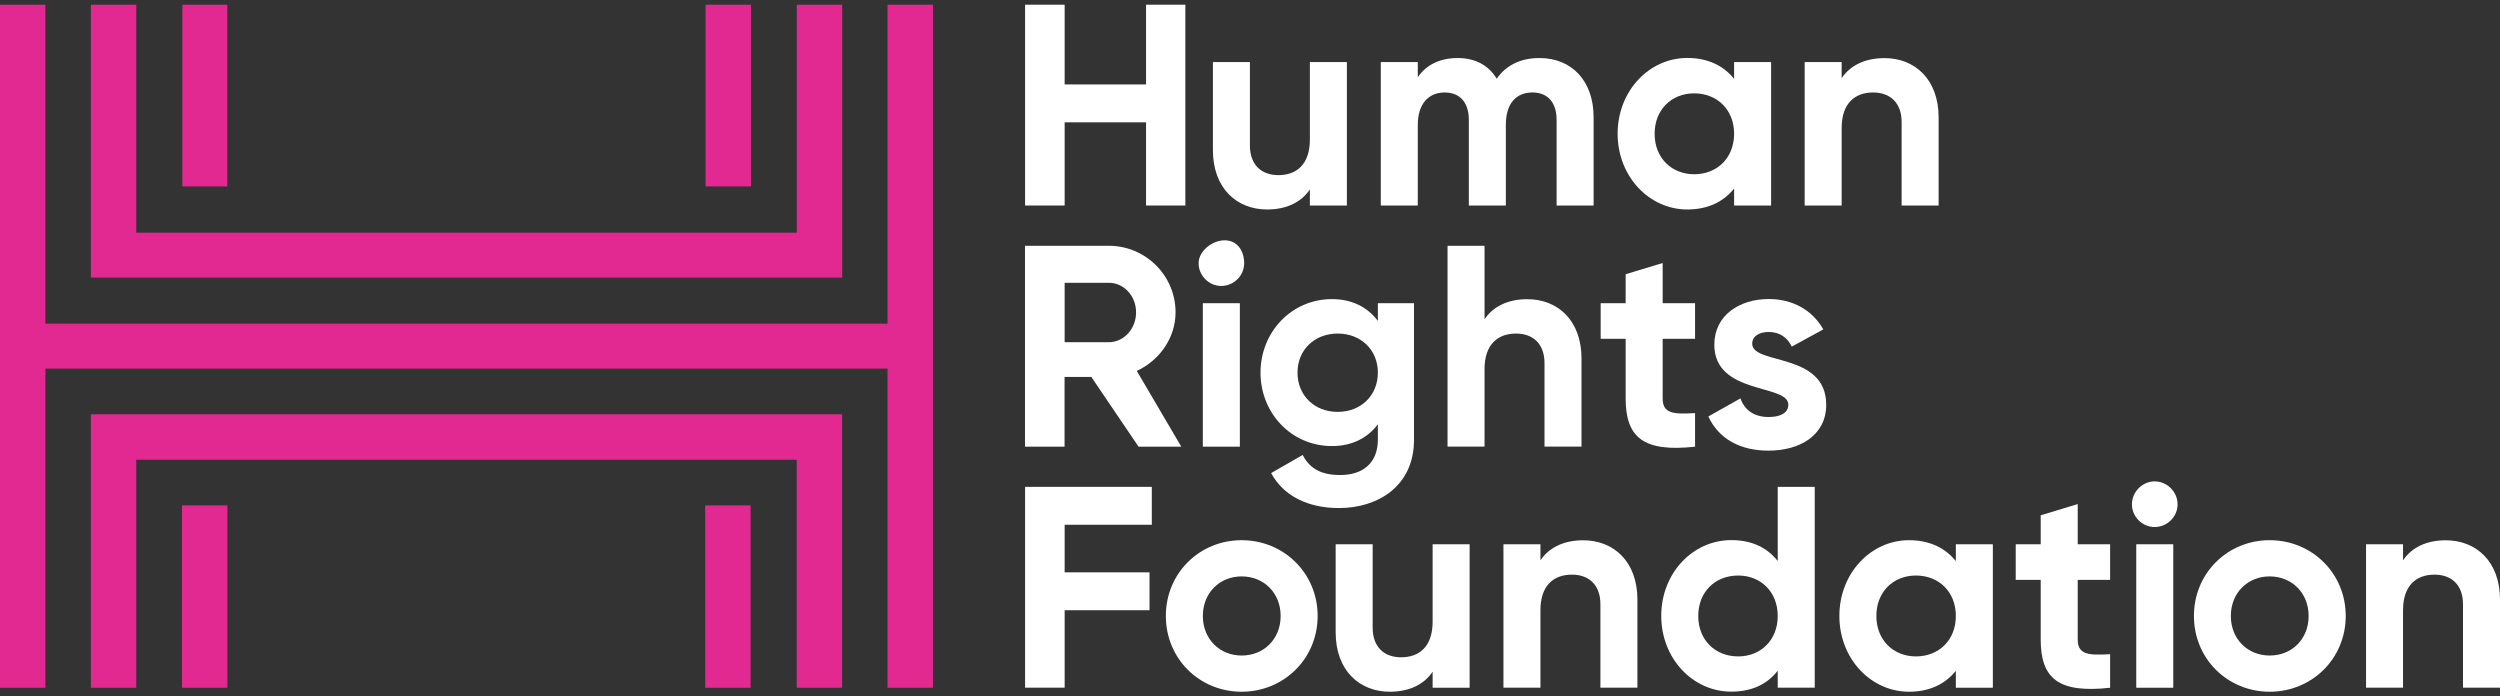
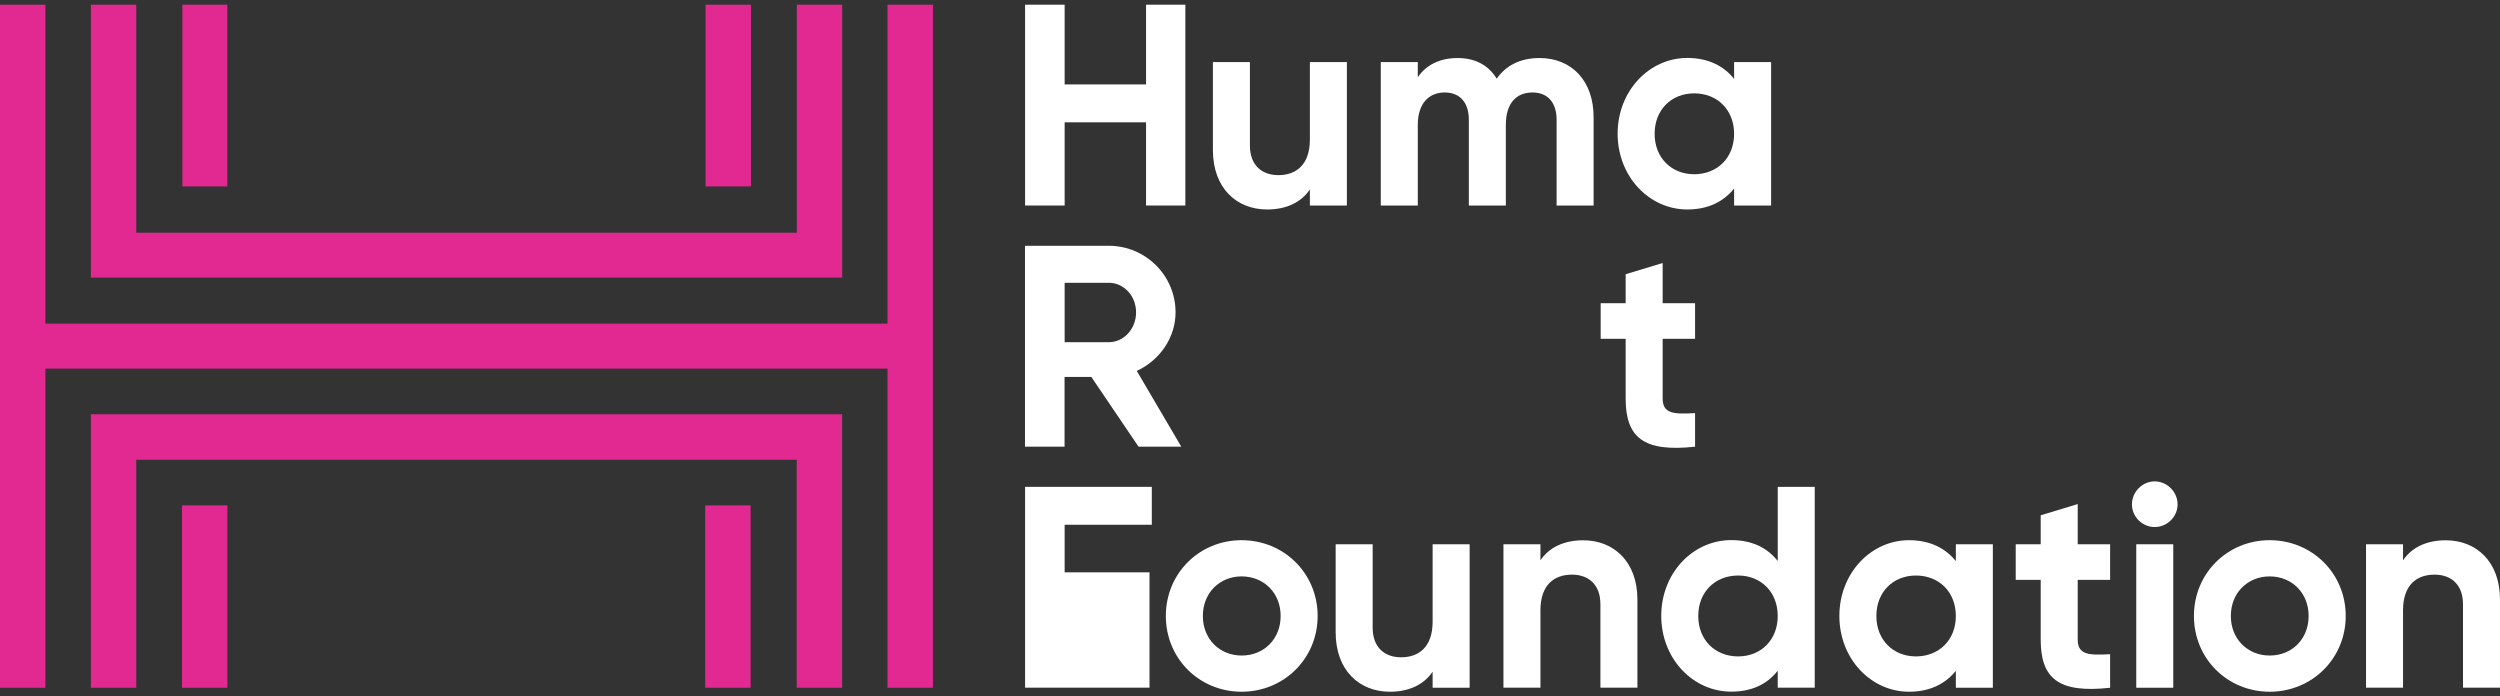
<svg xmlns="http://www.w3.org/2000/svg" viewBox="0 0 280 78" fill="none">
  <rect x="0" y="0" width="280" height="78" fill="#333333" stroke="none" />
  <path d="M104.493 0.526V36.25V41.285V77.029H99.4V41.285H5.084V77.029H0V41.285V36.25V0.526H5.084V36.25H99.4V0.526H104.493ZM94.326 0.526H89.242V26.063H15.261V0.526H10.177V31.087H94.326V0.526ZM25.458 0.526H20.424V20.881H25.458V0.526ZM84.119 0.526H79.025V20.881H84.109V0.526H84.119ZM10.177 77.029H15.261V51.492H89.232V77.029H94.316V46.398H10.177V77.029ZM78.986 77.029H84.069V56.605H78.986V77.029ZM20.384 77.029H25.468V56.605H20.384V77.029Z" fill="#E12991" />
  <path d="M132.76 0.526V23.017H128.359V13.7H119.24V23.017H114.809V0.526H119.24V9.457H128.359V0.526H132.76Z" fill="white" />
  <path d="M150.85 6.955V23.017H146.706V21.217C145.737 22.661 144.075 23.462 141.919 23.462C138.517 23.462 135.846 21.089 135.846 16.806V6.955H139.99V16.302C139.99 18.487 141.306 19.615 143.175 19.615C145.202 19.615 146.706 18.428 146.706 15.629V6.955H150.85Z" fill="white" />
  <path d="M178.484 13.116V23.017H174.34V13.413C174.34 11.514 173.371 10.357 171.64 10.357C169.81 10.357 168.653 11.583 168.653 13.987V23.017H164.509V13.413C164.509 11.514 163.539 10.357 161.809 10.357C160.038 10.357 158.792 11.583 158.792 13.987V23.017H154.648V6.954H158.792V8.656C159.692 7.311 161.205 6.5 163.262 6.5C165.25 6.5 166.734 7.33 167.634 8.814C168.633 7.37 170.235 6.5 172.421 6.5C176.071 6.5 178.484 9.101 178.484 13.116Z" fill="white" />
  <path d="M198.364 6.955V23.017H194.22V21.118C193.063 22.562 191.332 23.462 188.978 23.462C184.705 23.462 181.174 19.763 181.174 14.976C181.174 10.189 184.705 6.49 188.978 6.49C191.322 6.49 193.063 7.39 194.22 8.834V6.955H198.364ZM194.22 14.986C194.22 12.286 192.321 10.456 189.749 10.456C187.207 10.456 185.318 12.286 185.318 14.986C185.318 17.686 187.217 19.515 189.749 19.515C192.321 19.515 194.22 17.686 194.22 14.986Z" fill="white" />
-   <path d="M217.126 13.156V23.017H212.982V13.671C212.982 11.485 211.667 10.357 209.797 10.357C207.77 10.357 206.266 11.544 206.266 14.343V23.017H202.122V6.955H206.266V8.755C207.236 7.311 208.897 6.51 211.053 6.51C214.456 6.5 217.126 8.884 217.126 13.156Z" fill="white" />
  <path d="M122.227 42.214H119.23V50.028H114.799V27.527H124.175C128.319 27.527 131.662 30.87 131.662 34.984C131.662 37.813 129.892 40.355 127.32 41.542L132.305 50.028H127.518L122.227 42.214ZM119.24 38.327H124.185C125.857 38.327 127.241 36.844 127.241 34.984C127.241 33.125 125.857 31.671 124.185 31.671H119.24V38.327Z" fill="white" />
-   <path d="M134.244 29.485C134.244 28.1 135.787 26.914 137.161 26.914C138.576 26.914 139.347 28.1 139.347 29.485C139.347 30.87 138.19 32.027 136.776 32.027C135.401 32.027 134.244 30.87 134.244 29.485ZM134.718 33.956H138.863V50.028H134.718V33.956Z" fill="white" />
-   <path d="M158.367 33.956V49.257C158.367 54.528 154.223 56.902 149.98 56.902C146.538 56.902 143.778 55.587 142.364 52.985L145.895 50.958C146.567 52.214 147.626 53.203 150.108 53.203C152.709 53.203 154.321 51.788 154.321 49.247V47.516C153.194 49.029 151.463 49.959 149.178 49.959C144.619 49.959 141.177 46.26 141.177 41.73C141.177 37.23 144.619 33.501 149.178 33.501C151.463 33.501 153.194 34.431 154.321 35.944V33.956H158.367ZM154.321 41.73C154.321 39.188 152.423 37.358 149.821 37.358C147.22 37.358 145.321 39.188 145.321 41.73C145.321 44.301 147.22 46.131 149.821 46.131C152.423 46.131 154.321 44.301 154.321 41.73Z" fill="white" />
-   <path d="M177.129 40.157V50.018H172.985V40.671C172.985 38.486 171.669 37.358 169.8 37.358C167.772 37.358 166.269 38.545 166.269 41.344V50.018H162.125V27.527H166.269V35.756C167.238 34.312 168.9 33.511 171.056 33.511C174.468 33.501 177.129 35.884 177.129 40.157Z" fill="white" />
  <path d="M186.218 37.942V44.628C186.218 46.359 187.474 46.398 189.848 46.27V50.028C184.032 50.671 182.074 48.97 182.074 44.628V37.942H179.275V33.956H182.074V30.712L186.218 29.456V33.956H189.848V37.942H186.218Z" fill="white" />
-   <path d="M204.535 45.33C204.535 48.802 201.519 50.473 198.077 50.473C194.863 50.473 192.489 49.128 191.332 46.646L194.932 44.618C195.387 45.934 196.475 46.705 198.077 46.705C199.392 46.705 200.292 46.26 200.292 45.32C200.292 42.976 192.004 44.262 192.004 38.605C192.004 35.331 194.803 33.491 198.107 33.491C200.708 33.491 202.963 34.678 204.209 36.894L200.678 38.822C200.194 37.794 199.294 37.18 198.107 37.18C197.078 37.18 196.247 37.625 196.247 38.496C196.247 40.899 204.535 39.416 204.535 45.33Z" fill="white" />
-   <path d="M119.24 58.771V64.102H128.745V68.345H119.24V77.019H114.809V54.528H129.002V58.771H119.24Z" fill="white" />
+   <path d="M119.24 58.771V64.102H128.745V68.345V77.019H114.809V54.528H129.002V58.771H119.24Z" fill="white" />
  <path d="M130.574 68.988C130.574 64.201 134.333 60.502 139.061 60.502C143.788 60.502 147.576 64.201 147.576 68.988C147.576 73.775 143.788 77.474 139.061 77.474C134.333 77.474 130.574 73.775 130.574 68.988ZM143.432 68.988C143.432 66.387 141.533 64.557 139.061 64.557C136.618 64.557 134.719 66.387 134.719 68.988C134.719 71.589 136.618 73.419 139.061 73.419C141.533 73.429 143.432 71.589 143.432 68.988Z" fill="white" />
  <path d="M164.598 60.957V77.029H160.454V75.229C159.484 76.673 157.823 77.474 155.667 77.474C152.264 77.474 149.594 75.1 149.594 70.818V60.957H153.738V70.304C153.738 72.489 155.053 73.617 156.923 73.617C158.95 73.617 160.454 72.43 160.454 69.631V60.957H164.598Z" fill="white" />
  <path d="M183.39 67.158V77.019H179.246V67.672C179.246 65.487 177.93 64.359 176.061 64.359C174.033 64.359 172.53 65.546 172.53 68.345V77.019H168.386V60.957H172.53V62.757C173.499 61.313 175.161 60.512 177.317 60.512C180.729 60.512 183.39 62.885 183.39 67.158Z" fill="white" />
  <path d="M203.25 54.528V77.019H199.106V75.12C197.948 76.604 196.247 77.464 193.903 77.464C189.601 77.464 186.06 73.765 186.06 68.978C186.06 64.191 189.591 60.492 193.903 60.492C196.247 60.492 197.948 61.363 199.106 62.836V54.528H203.25ZM199.106 68.988C199.106 66.288 197.207 64.458 194.675 64.458C192.103 64.458 190.204 66.288 190.204 68.988C190.204 71.688 192.103 73.518 194.675 73.518C197.207 73.518 199.106 71.688 199.106 68.988Z" fill="white" />
  <path d="M223.199 60.957V77.029H219.055V75.13C217.898 76.574 216.167 77.474 213.813 77.474C209.54 77.474 206.009 73.775 206.009 68.988C206.009 64.201 209.54 60.502 213.813 60.502C216.157 60.502 217.898 61.402 219.055 62.846V60.957H223.199ZM219.055 68.988C219.055 66.288 217.156 64.458 214.584 64.458C212.042 64.458 210.153 66.288 210.153 68.988C210.153 71.688 212.052 73.518 214.584 73.518C217.156 73.518 219.055 71.688 219.055 68.988Z" fill="white" />
  <path d="M232.704 64.943V71.629C232.704 73.359 233.96 73.399 236.333 73.27V77.029C230.518 77.672 228.559 75.971 228.559 71.629V64.943H225.76V60.957H228.559V57.713L232.704 56.456V60.957H236.333V64.943H232.704Z" fill="white" />
  <path d="M238.776 56.487C238.776 55.102 239.934 53.915 241.318 53.915C242.733 53.915 243.89 55.102 243.89 56.487C243.89 57.871 242.733 59.028 241.318 59.028C239.934 59.028 238.776 57.871 238.776 56.487ZM239.261 60.957H243.405V77.029H239.261V60.957Z" fill="white" />
  <path d="M245.72 68.988C245.72 64.201 249.478 60.502 254.206 60.502C258.933 60.502 262.721 64.201 262.721 68.988C262.721 73.775 258.933 77.474 254.206 77.474C249.478 77.474 245.72 73.775 245.72 68.988ZM258.567 68.988C258.567 66.387 256.668 64.557 254.196 64.557C251.753 64.557 249.854 66.387 249.854 68.988C249.854 71.589 251.753 73.419 254.196 73.419C256.678 73.429 258.567 71.589 258.567 68.988Z" fill="white" />
  <path d="M280 67.158V77.019H275.856V67.672C275.856 65.487 274.54 64.359 272.671 64.359C270.644 64.359 269.14 65.546 269.14 68.345V77.019H264.996V60.957H269.14V62.757C270.109 61.313 271.771 60.512 273.927 60.512C277.33 60.512 280 62.885 280 67.158Z" fill="white" />
</svg>